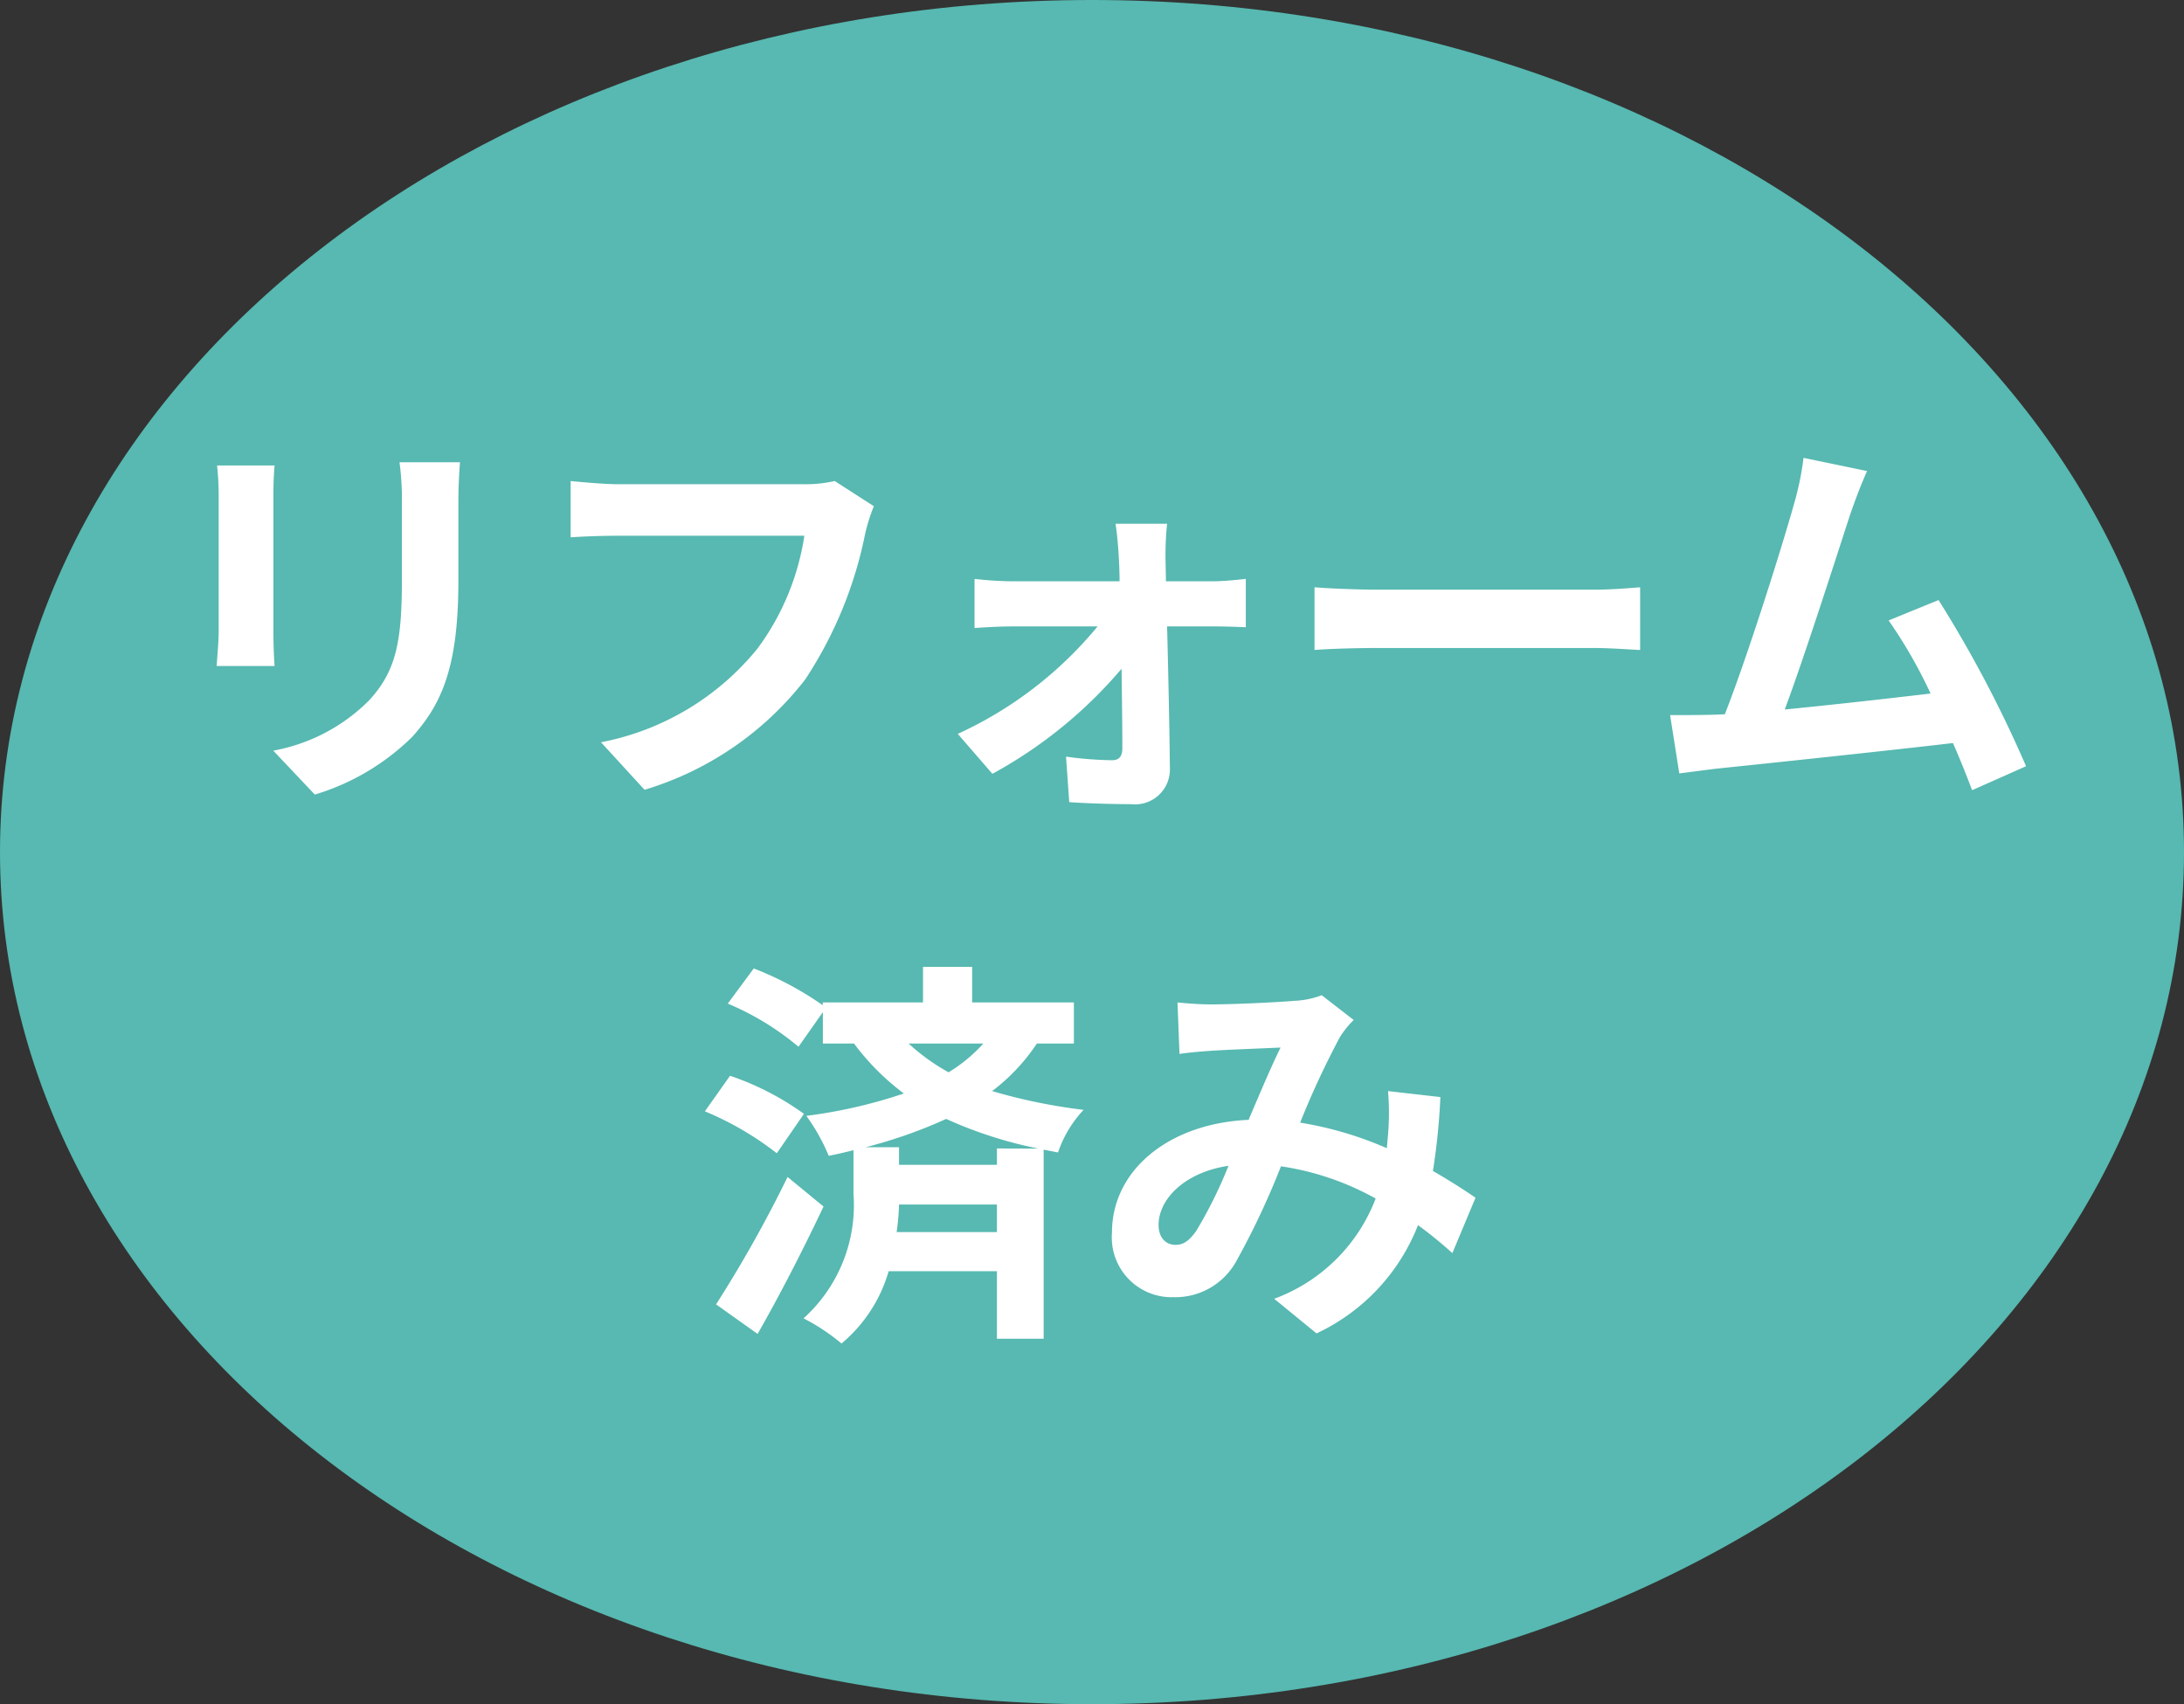
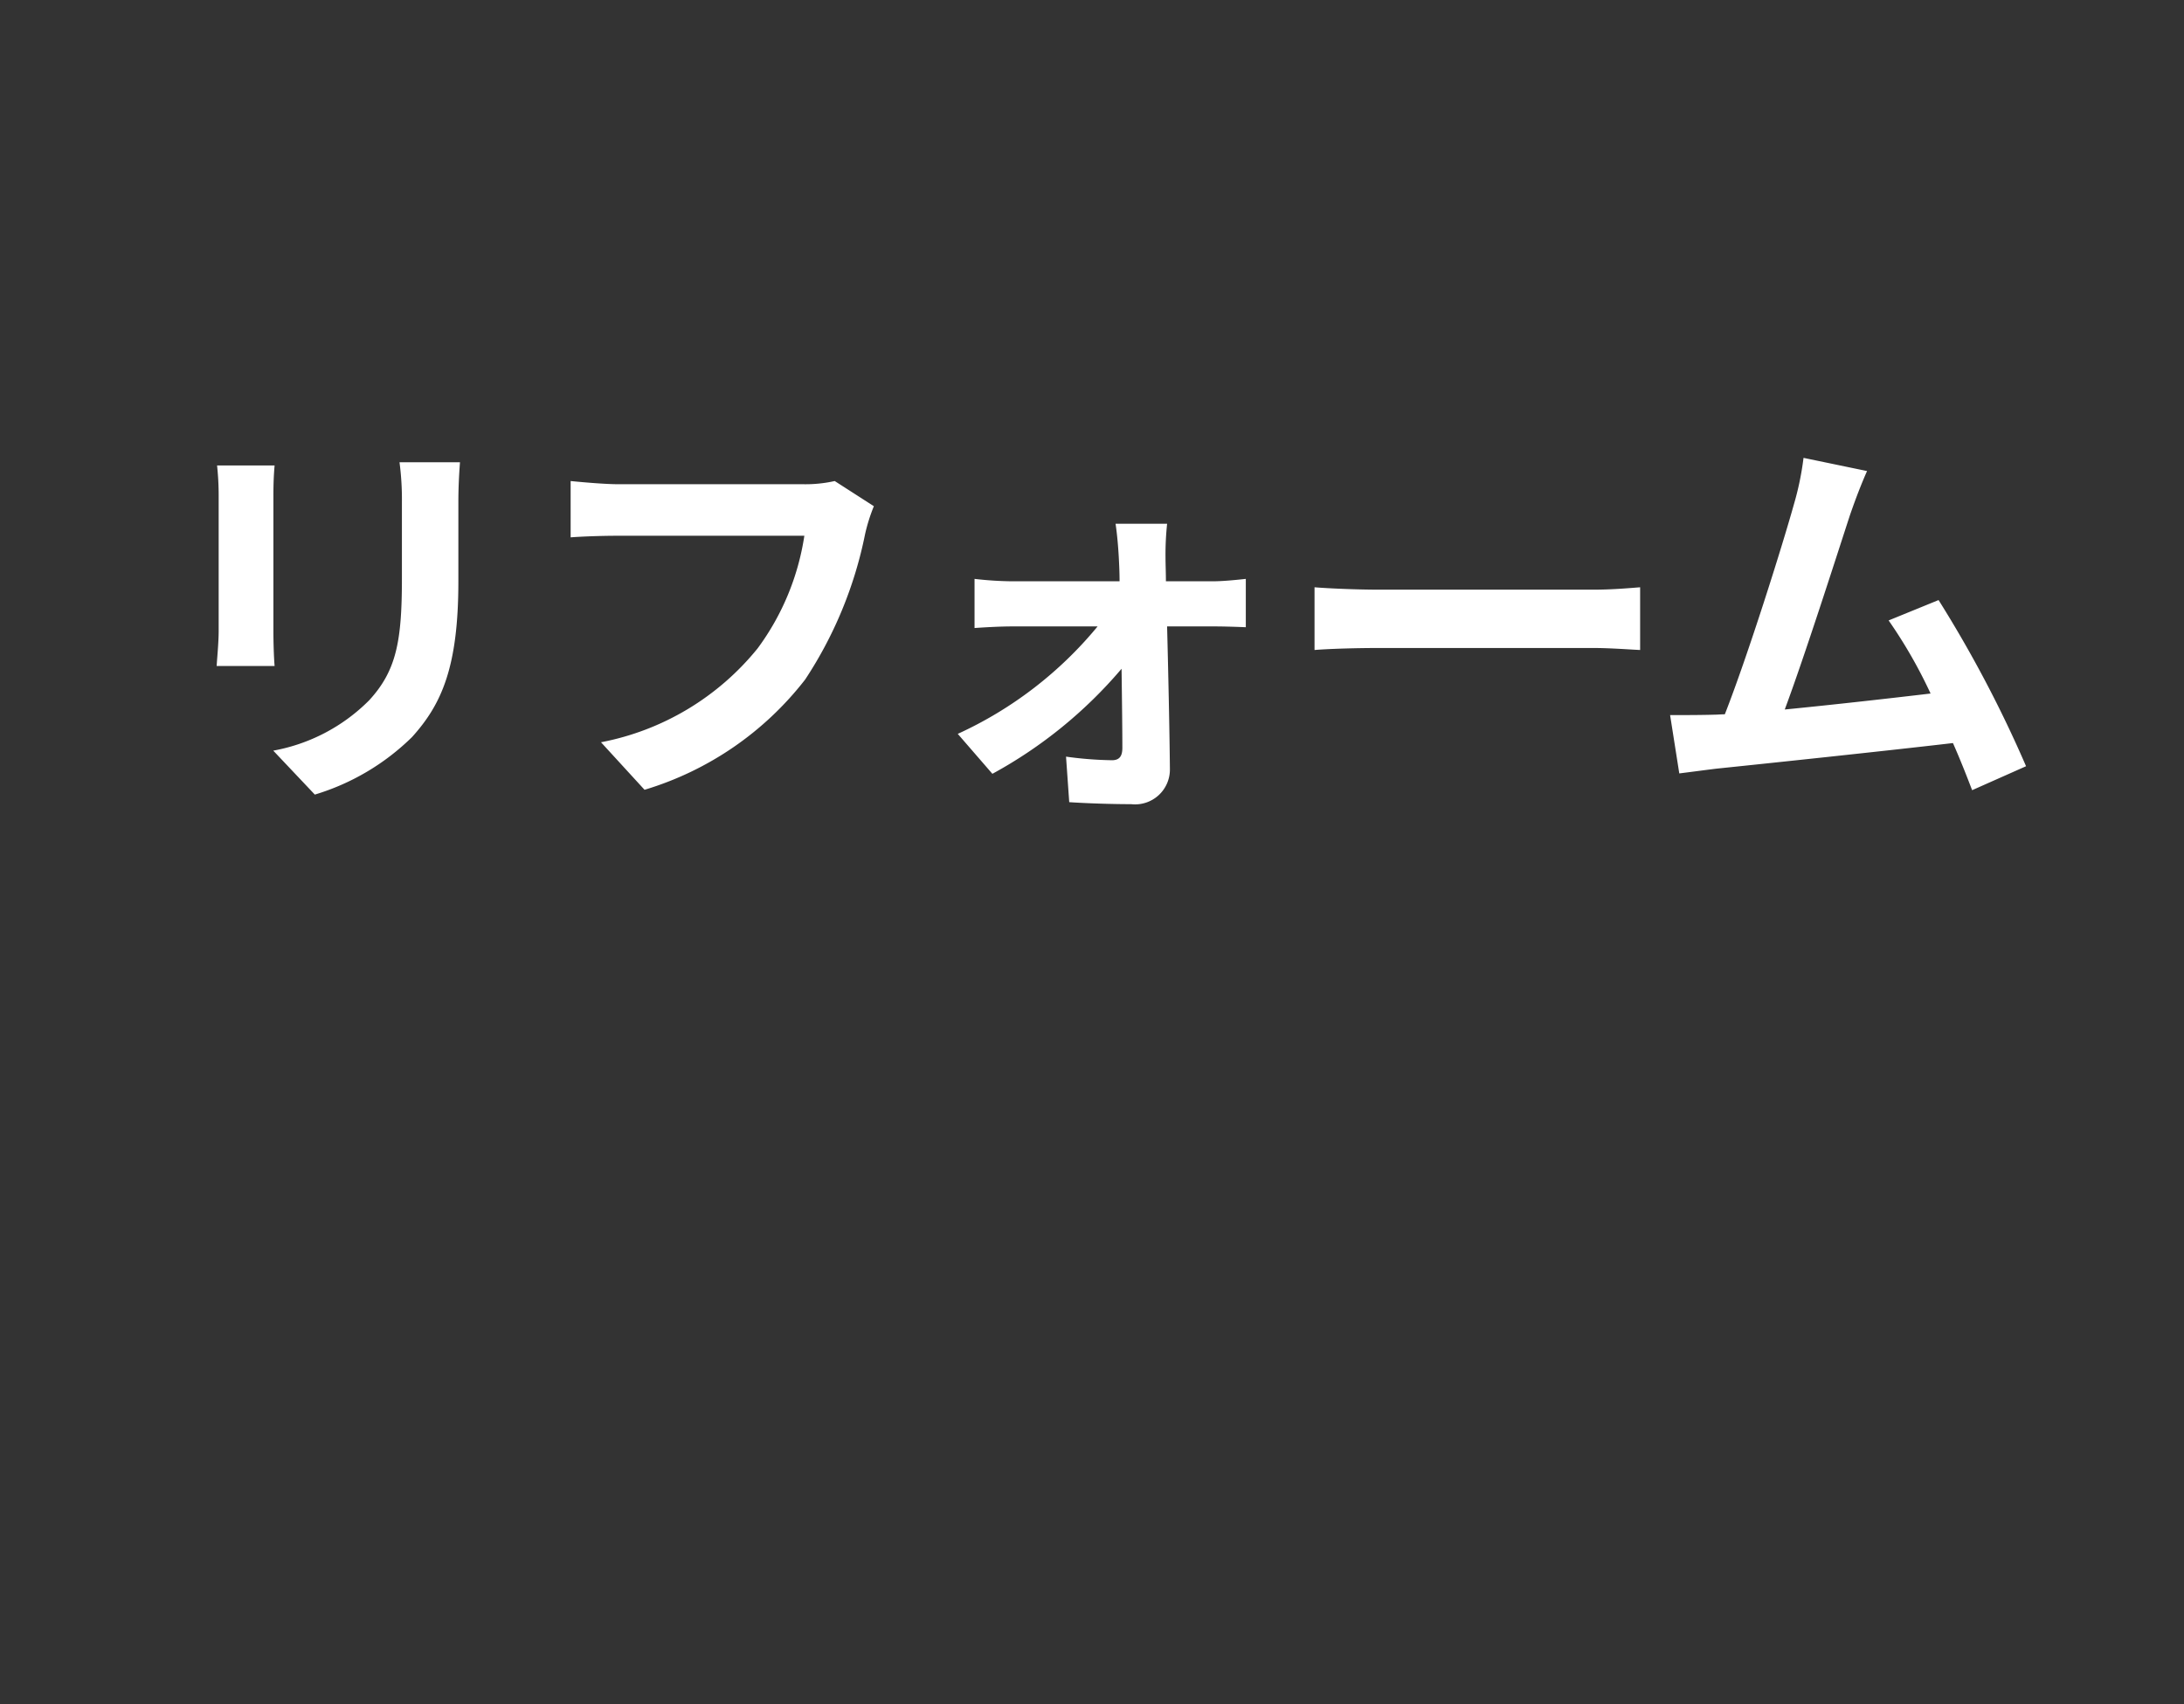
<svg xmlns="http://www.w3.org/2000/svg" width="82" height="64" viewBox="0 0 82 64">
  <rect x="0" y="0" width="82" height="64" fill="#333333" stroke="none" />
  <g id="グループ_212121" data-name="グループ 212121" transform="translate(-1014.5 -5302)">
-     <path id="パス_214435" data-name="パス 214435" d="M41,0C63.644,0,82,14.327,82,32S63.644,64,41,64,0,49.673,0,32,18.356,0,41,0Z" transform="translate(1014.5 5302)" fill="#57b9b1" />
    <path id="パス_214436" data-name="パス 214436" d="M-23.73-11.64H-26a10.581,10.581,0,0,1,.09,1.5v2.85c0,2.34-.195,3.465-1.23,4.59a6.786,6.786,0,0,1-3.6,1.89l1.56,1.65A8.832,8.832,0,0,0-25.53-1.32c1.11-1.23,1.74-2.625,1.74-5.85v-2.97C-23.79-10.74-23.76-11.22-23.73-11.64Zm-6.96.12h-2.16a10.65,10.65,0,0,1,.06,1.155V-5.31c0,.45-.06,1.035-.075,1.32h2.175c-.03-.345-.045-.93-.045-1.3v-5.07C-30.735-10.845-30.72-11.175-30.69-11.52Zm22.5,1.53-1.47-.945a5.028,5.028,0,0,1-1.185.12h-6.93c-.5,0-1.35-.075-1.8-.12V-8.82c.39-.03,1.11-.06,1.785-.06h6.99a9.495,9.495,0,0,1-1.755,4.23,9.978,9.978,0,0,1-5.88,3.525L-16.8.66a12,12,0,0,0,6.03-4.14A15.415,15.415,0,0,0-8.52-8.94,6.552,6.552,0,0,1-8.19-9.99Zm11.01.66H.885c.06.4.1.885.12,1.245.015.285.03.585.03.915h-4.08A13.313,13.313,0,0,1-4.41-7.26v1.845c.435-.03.975-.06,1.41-.06H.21A14.73,14.73,0,0,1-5.04-1.44l1.3,1.5A17.051,17.051,0,0,0,1.11-3.885c.015,1.14.03,2.235.03,2.97,0,.3-.1.465-.39.465A13.7,13.7,0,0,1-.975-.585l.12,1.71C-.18,1.17.75,1.2,1.47,1.2A1.308,1.308,0,0,0,2.925-.12c-.015-1.53-.06-3.57-.105-5.355h1.8c.33,0,.8.015,1.155.03V-7.26c-.27.03-.84.09-1.23.09H2.775c0-.33-.015-.645-.015-.915A10.994,10.994,0,0,1,2.82-9.33ZM8.355-6.945V-4.59c.555-.045,1.56-.075,2.415-.075h8.055c.63,0,1.395.06,1.755.075V-6.945c-.39.03-1.05.09-1.755.09H10.77C9.99-6.855,8.895-6.9,8.355-6.945ZM29.1-11.31l-2.385-.495a10.916,10.916,0,0,1-.36,1.74c-.435,1.56-1.725,5.67-2.595,7.89-.135,0-.285.015-.405.015-.5.015-1.14.015-1.65.015L22.05.045c.48-.06,1.035-.135,1.41-.18,1.89-.195,6.435-.675,8.865-.96.285.645.525,1.26.72,1.77l2.025-.9a46.134,46.134,0,0,0-3.285-6.24L29.91-5.7a18.131,18.131,0,0,1,1.575,2.745c-1.515.18-3.645.42-5.475.6.75-2.01,1.965-5.82,2.445-7.29C28.68-10.3,28.9-10.86,29.1-11.31Z" transform="translate(1055.5 5331)" fill="#fff" />
-     <path id="パス_214437" data-name="パス 214437" d="M-11.43-4.8A47.658,47.658,0,0,1-14.115-.015l1.56,1.11c.84-1.47,1.725-3.195,2.475-4.785Zm.615-2.37A10.466,10.466,0,0,0-13.59-8.6l-.945,1.335a11.65,11.65,0,0,1,2.7,1.575Zm7.245,1.3v.615H-7.245v-.66h-1.26a18.006,18.006,0,0,0,3.03-1.065A15.87,15.87,0,0,0-2.01-5.865ZM-7.335-2.73a8.786,8.786,0,0,0,.09-1.035H-3.57V-2.73ZM-4.08-9.81A5.825,5.825,0,0,1-5.385-8.73a7.718,7.718,0,0,1-1.5-1.08Zm3.4,0v-1.545H-4.5V-12.69H-6.345v1.335H-10.11v.105A12.126,12.126,0,0,0-12.7-12.63l-.975,1.32a10.3,10.3,0,0,1,2.655,1.62l.915-1.3V-9.81h1.17A9.247,9.247,0,0,0-7.065-7.935a18.707,18.707,0,0,1-3.66.84,7.376,7.376,0,0,1,.84,1.5c.315-.06.63-.135.93-.21V-4.17A5.733,5.733,0,0,1-10.83.51a7.584,7.584,0,0,1,1.425.945A5.534,5.534,0,0,0-7.635-1.26H-3.57V1.275h1.755v-7.1l.54.105A4.367,4.367,0,0,1-.315-7.32,21.061,21.061,0,0,1-3.75-8.025,7.3,7.3,0,0,0-2.07-9.81ZM3.21-11.355,3.285-9.42c.39-.06.915-.1,1.215-.12.69-.045,1.98-.09,2.58-.12-.345.7-.78,1.725-1.2,2.715C2.865-6.81.75-5.04.75-2.715A2.246,2.246,0,0,0,3.06-.285,2.614,2.614,0,0,0,5.4-1.605,29.484,29.484,0,0,0,7.095-5.2,10.4,10.4,0,0,1,10.65-3.99,6.462,6.462,0,0,1,6.84-.225l1.59,1.3a7.5,7.5,0,0,0,3.81-4.065,15.64,15.64,0,0,1,1.29,1.05L14.4-4.02c-.435-.3-.975-.645-1.6-1.005A24.36,24.36,0,0,0,13.08-7.8l-1.965-.225a9.88,9.88,0,0,1,0,1.635c-.015.165-.03.33-.045.51a13.5,13.5,0,0,0-3.255-.96,31.96,31.96,0,0,1,1.5-3.225,3.616,3.616,0,0,1,.51-.63l-1.2-.93a3.222,3.222,0,0,1-1.02.21c-.705.06-2.3.135-3.15.135C4.125-11.28,3.615-11.31,3.21-11.355ZM2.5-3c0-.945.945-1.965,2.625-2.22A16.8,16.8,0,0,1,3.915-2.775c-.27.375-.48.525-.78.525C2.79-2.25,2.5-2.5,2.5-3Z" transform="translate(1055.5 5351)" fill="#fff" />
  </g>
</svg>